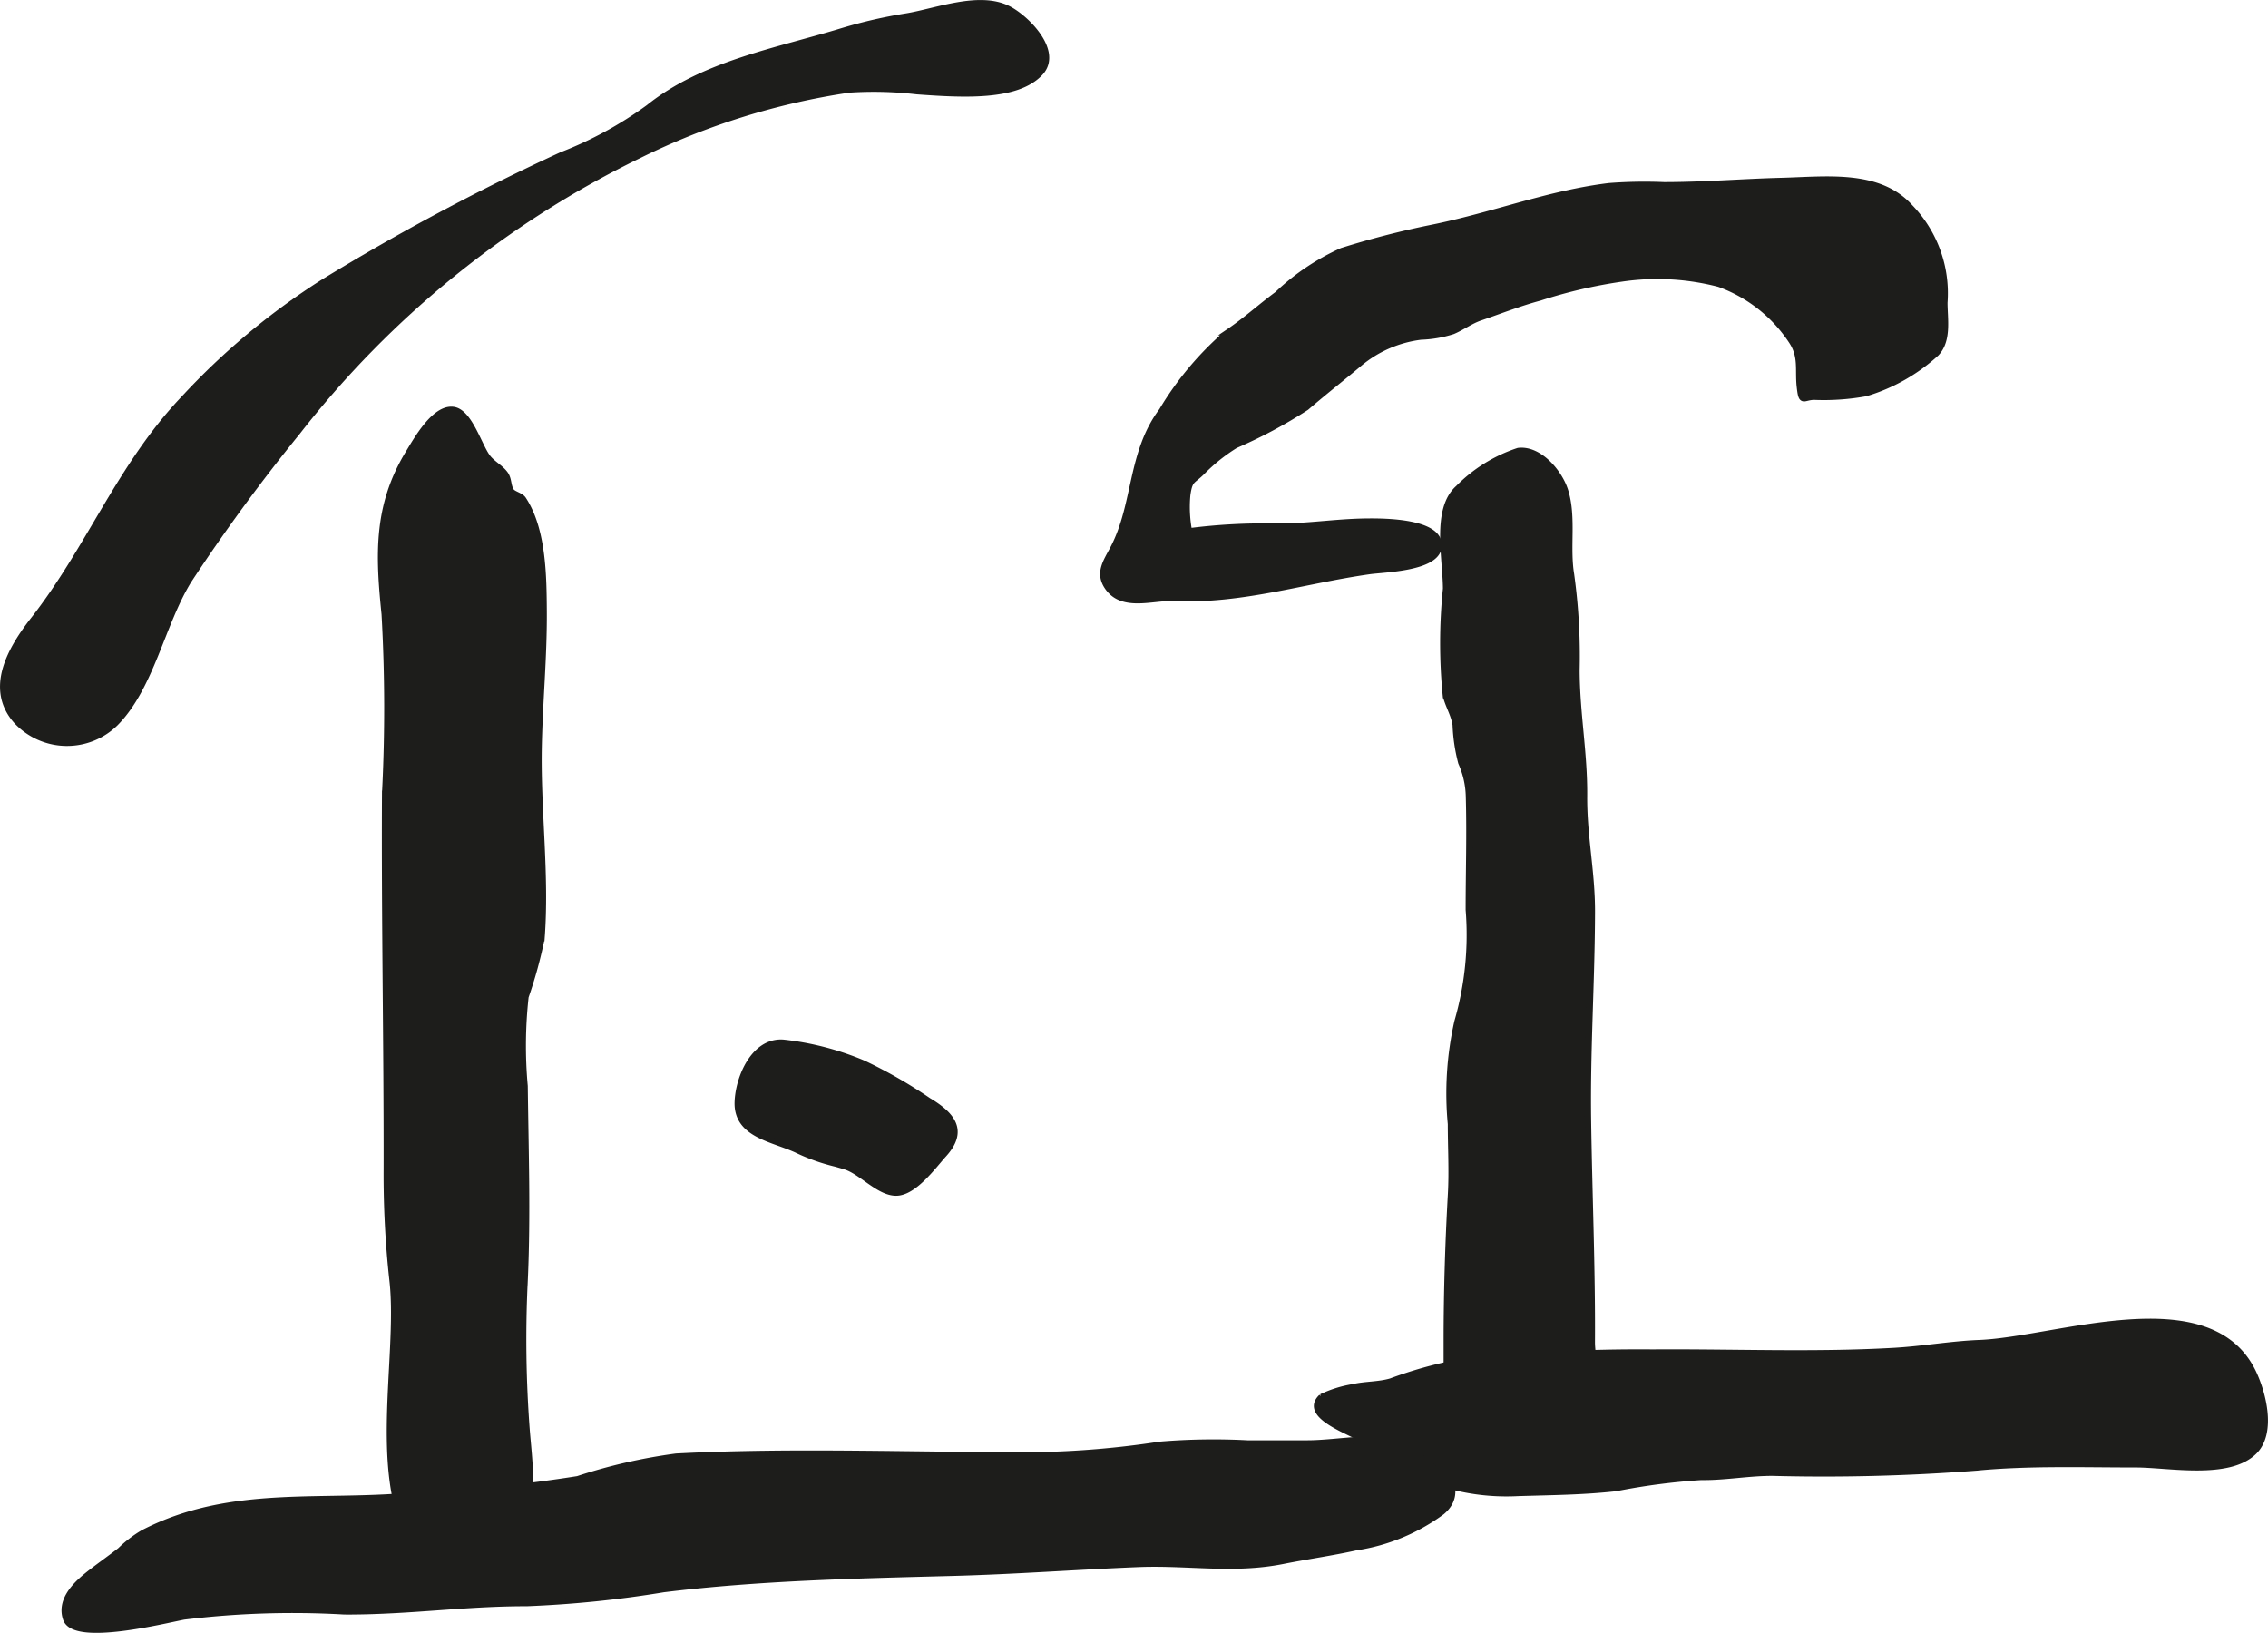
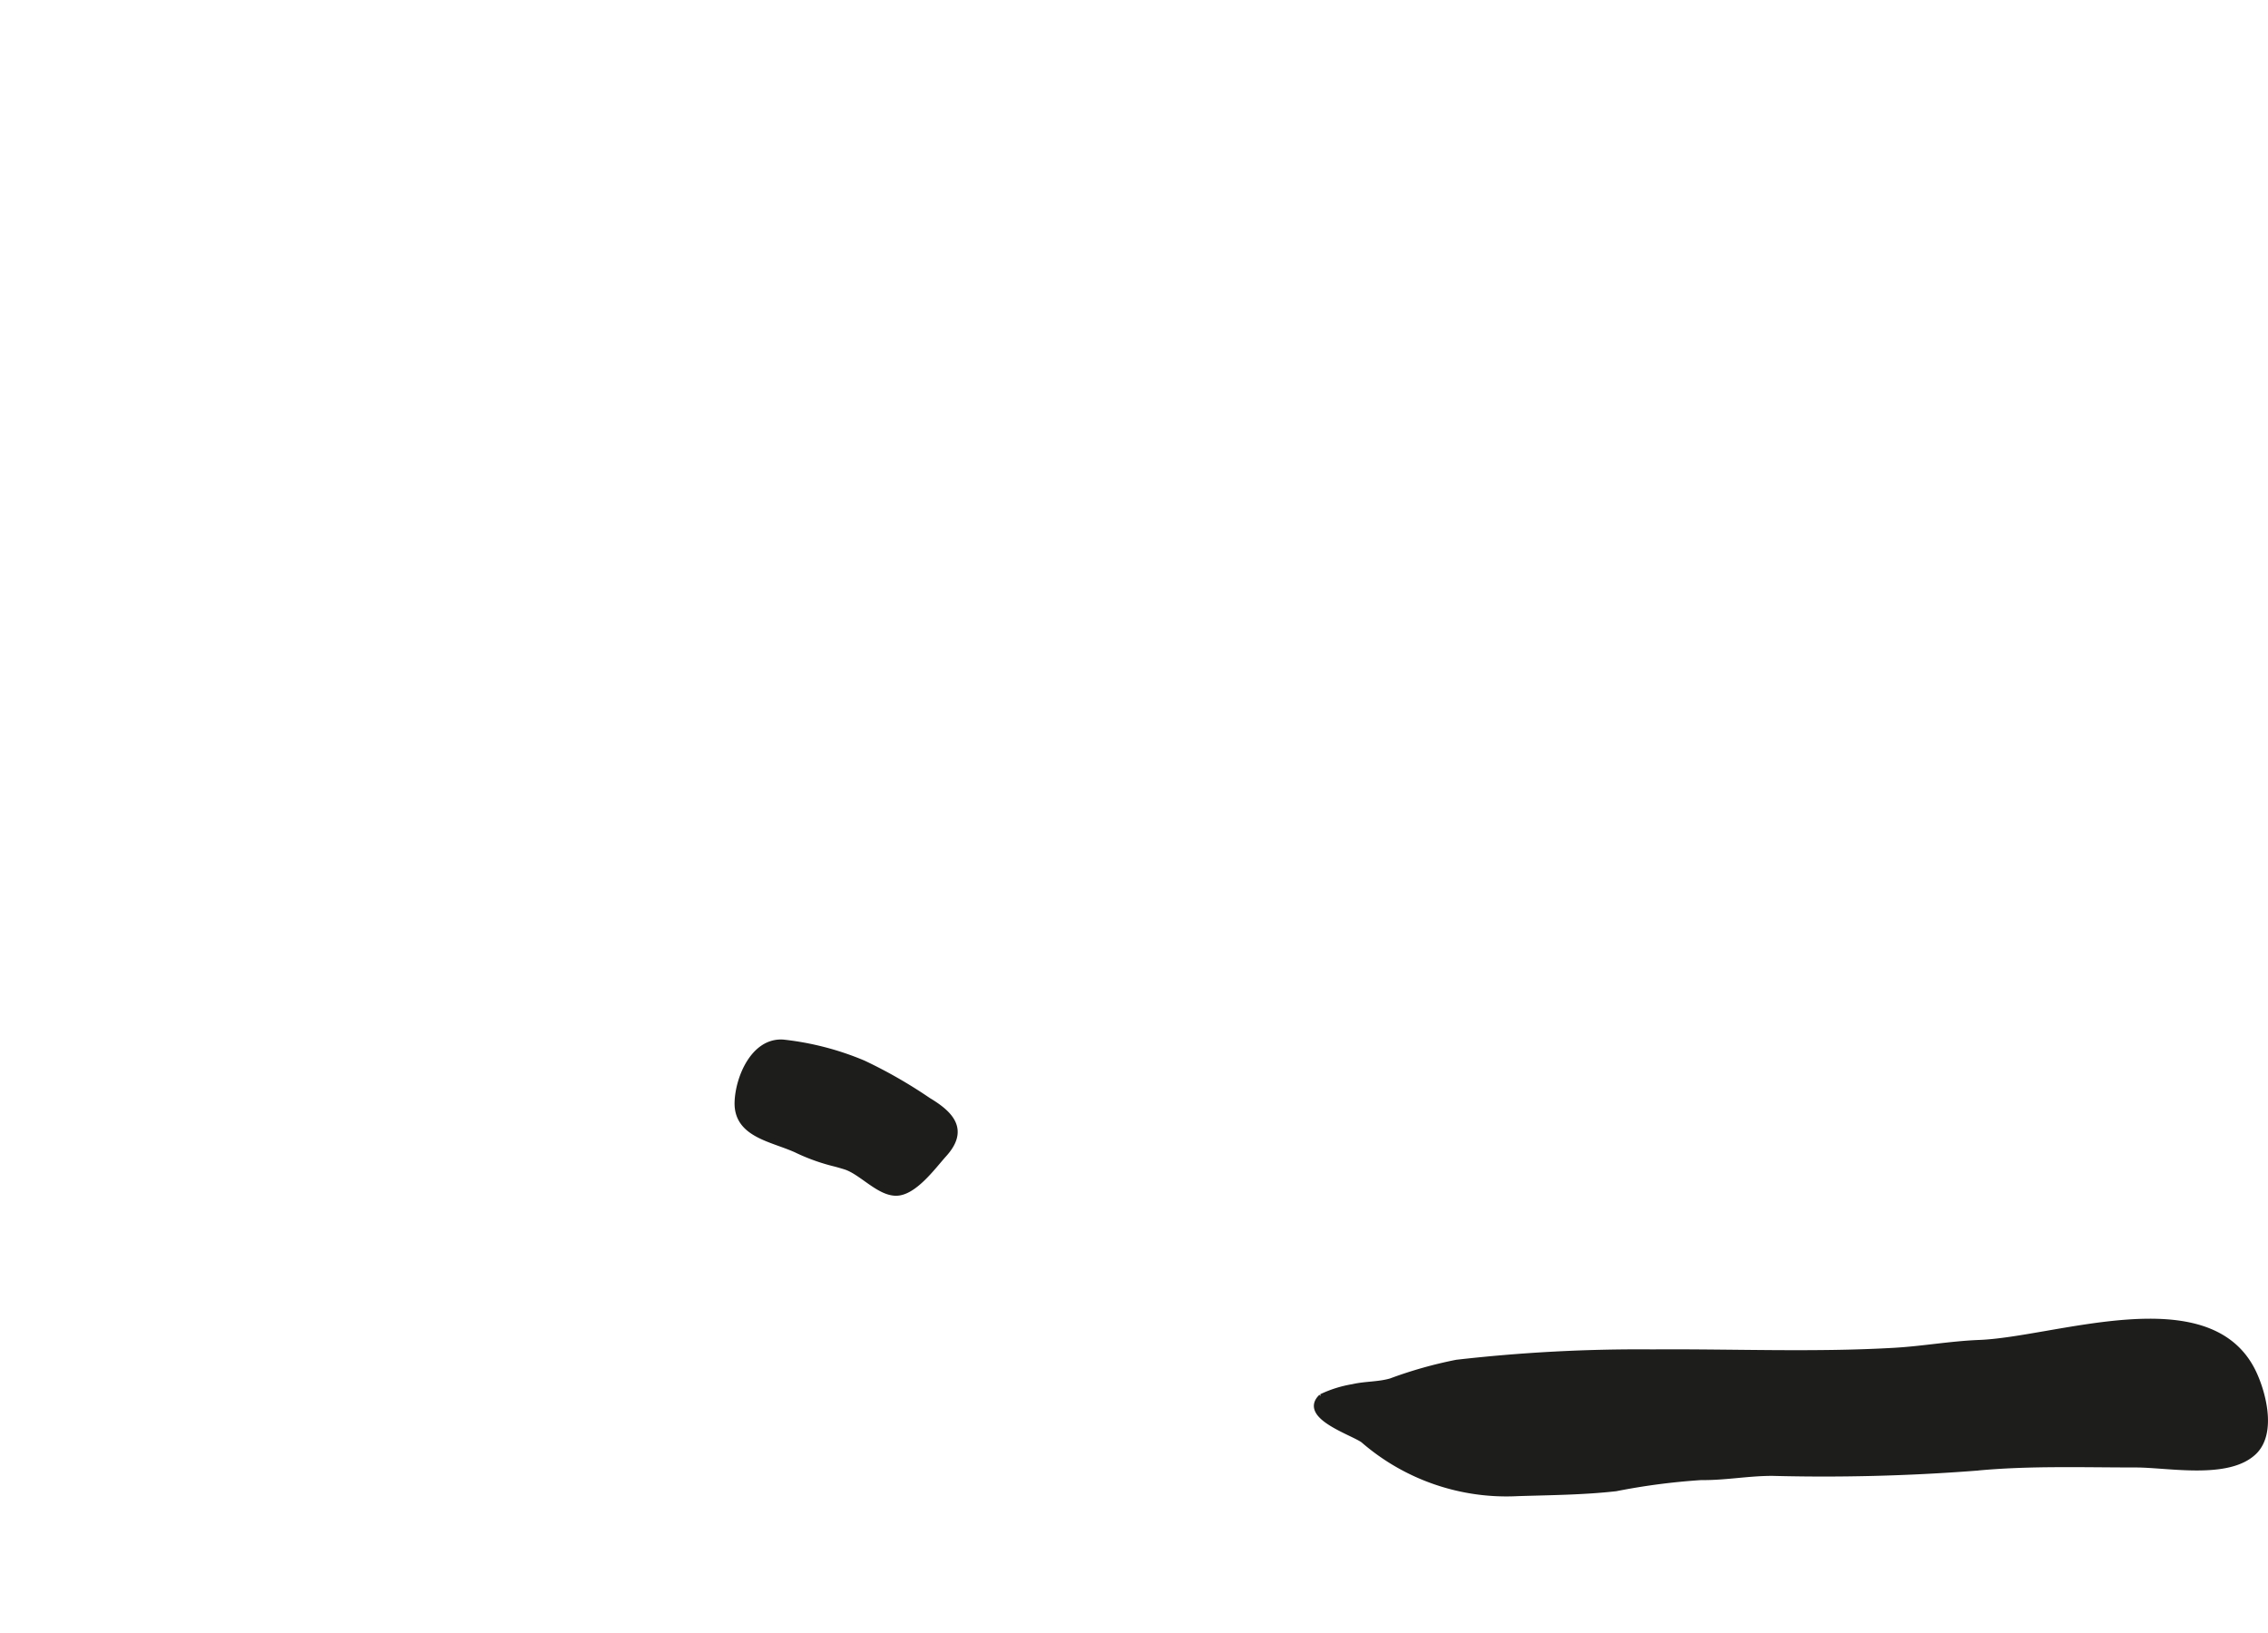
<svg xmlns="http://www.w3.org/2000/svg" version="1.1" width="31.797mm" height="22.892mm" viewBox="0 0 90.135 64.891">
  <defs>
    <style type="text/css">
      .a {
        fill: #1d1d1b;
        stroke: #1d1d1b;
        stroke-width: 0.25px;
      }
    </style>
  </defs>
-   <path class="a" d="M62.642,7.612c-1.917.387-3.768,1.051-5.783,1.453a35.323,35.323,0,0,0-3.522.909,9.171,9.171,0,0,0-2.566,1.725c-.706.525-1.244,1.024-1.956,1.505a12.561,12.561,0,0,0-2.634,3.124c-1.25,1.66-1.019,3.699-1.924,5.446-.284.55-.634.996-.219,1.576.596.832,1.781.373,2.617.412,2.683.123,5.148-.695,7.772-1.066.572-.081,2.628-.115,2.744-.943.146-1.041-2.237-1.03-2.819-1.025-1.239.008-2.462.219-3.7.2a23.343,23.343,0,0,0-3.399.187,5.129,5.129,0,0,1-.069-1.45c.091-.628.191-.527.571-.9a7.045,7.045,0,0,1,1.341-1.075A19.141,19.141,0,0,0,51.91,16.186c.701-.605,1.416-1.16,2.128-1.76a4.716,4.716,0,0,1,2.434-1.05,4.652,4.652,0,0,0,1.262-.218c.377-.159.696-.406,1.087-.54.771-.264,1.582-.583,2.371-.793a19.572,19.572,0,0,1,3.257-.757,9.74,9.74,0,0,1,3.873.211,5.815,5.815,0,0,1,2.884,2.268c.414.622.247,1.147.323,1.819.077.692.126.4.582.401a9.351,9.351,0,0,0,2.029-.141,7.21,7.21,0,0,0,2.808-1.591c.49-.521.326-1.354.326-2.008a4.914,4.914,0,0,0-1.366-3.787c-1.243-1.381-3.318-1.096-5.097-1.05-1.554.04-3.097.171-4.679.171a18.456,18.456,0,0,0-2.181.037C63.51,7.452,63.075,7.525,62.642,7.612Z" />
-   <path class="a" d="M62.979,57.857a4.091,4.091,0,0,1-1.864.279,8.578,8.578,0,0,1-2.903.082c-1.111-.416-.715-2.161-.715-3.031v-1.891c0-1.967.061-3.91.17-5.854.051-.916-.004-1.853-.004-2.772a12.962,12.962,0,0,1,.261-4.072,12.38,12.38,0,0,0,.449-4.445c0-1.504.05-3.014.005-4.518a3.468,3.468,0,0,0-.302-1.327,6.892,6.892,0,0,1-.224-1.498c-.066-.438-.301-.784-.392-1.184a21.047,21.047,0,0,1,.01-4.23c-.005-1.202-.454-3.159.489-3.993a5.959,5.959,0,0,1,2.384-1.48c.836-.1,1.643.87,1.863,1.601.318,1.052.05,2.22.23,3.305a23.613,23.613,0,0,1,.217,3.807c.007,1.738.315,3.279.301,5-.013,1.601.315,3,.311,4.608-.007,2.749-.194,5.51-.155,8.233.042,2.948.17,5.894.153,8.843-.007,1.197.956,3.56-.176,4.461A.977.977,0,0,1,62.979,57.857Z" />
  <path class="a" d="M54.189,57.223c-.403-.305-2.462-.946-1.667-1.702a4.639,4.639,0,0,1,1.244-.39c.498-.116,1.014-.086,1.513-.23a16.874,16.874,0,0,1,2.615-.739,63.7,63.7,0,0,1,7.799-.411c3.19-.023,6.431.121,9.615-.065,1.125-.066,2.229-.267,3.362-.311,3.037-.12,9.077-2.414,10.845,1.116.376.751.866,2.424.054,3.204-1.022.982-3.394.499-4.684.499-2.13,0-4.271-.075-6.384.13a78.893,78.893,0,0,1-8.045.204c-.967-.005-1.88.179-2.856.167a26.349,26.349,0,0,0-3.385.443c-1.28.145-2.602.154-3.889.194A8.667,8.667,0,0,1,54.189,57.223Z" />
-   <path class="a" d="M36.442,3.624c1.873.137,3.968.249,4.889-.73.79-.84-.541-2.175-1.275-2.543-1.148-.575-2.853.111-4.032.304a19.368,19.368,0,0,0-2.534.58c-2.604.796-5.533,1.298-7.71,3.044a15.106,15.106,0,0,1-3.457,1.886,90.575,90.575,0,0,0-9.486,5.064,27.985,27.985,0,0,0-5.53,4.62c-2.519,2.641-3.752,5.95-5.974,8.787-.888,1.134-1.828,2.728-.665,4.023a2.741,2.741,0,0,0,3.918.073c1.42-1.438,1.843-3.943,2.907-5.668a72.174,72.174,0,0,1,4.322-5.9,38.61,38.61,0,0,1,13.585-11.001,28.16,28.16,0,0,1,8.342-2.606A14.77,14.77,0,0,1,36.442,3.624Z" />
-   <path class="a" d="M18.007,16.29c.639.076,1.013,1.413,1.359,1.878.191.259.516.414.703.669.155.211.105.464.236.672.091.143.381.178.486.339.793,1.206.807,3.069.816,4.454.012,1.825-.17,3.644-.201,5.468-.041,2.496.305,5.027.115,7.516a17.641,17.641,0,0,1-.636,2.323,17.692,17.692,0,0,0-.035,3.553c.032,2.543.116,5.088.005,7.63a47.783,47.783,0,0,0,.077,6.076c.131,1.587.426,3.472-.731,4.775-.9,1.012-2.487,1.406-3.429.258-2.196-2.681-.81-7.878-1.173-11.032a38.197,38.197,0,0,1-.228-4.423c.009-4.956-.091-9.921-.065-14.902a65.878,65.878,0,0,0-.018-7.137c-.24-2.344-.326-4.289.941-6.383C16.536,17.523,17.261,16.201,18.007,16.29Z" />
-   <path class="a" d="M13.682,64.037a35.587,35.587,0,0,0-6.37.203c-.688.125-4.347,1.056-4.683.097-.246-.702.321-1.304.839-1.723.385-.312.95-.706,1.316-.996a4.726,4.726,0,0,1,.906-.695c3.551-1.834,7.225-1.103,11.012-1.52a52.937,52.937,0,0,0,6.26-.618,21.737,21.737,0,0,1,3.912-.897c4.738-.247,9.545-.036,14.291-.054a35.817,35.817,0,0,0,4.932-.418,25.571,25.571,0,0,1,3.476-.053h2.368c1.296,0,2.853-.388,4.108.047.953.331,2.372,1.726,1.256,2.665a7.687,7.687,0,0,1-3.416,1.414c-.972.215-1.926.347-2.904.541-1.987.394-3.777.043-5.748.123-2.457.1-4.91.285-7.368.35-3.839.102-7.681.182-11.498.65a43.907,43.907,0,0,1-5.432.554c-2.453-.002-4.577.322-7.044.331C13.823,64.037,13.754,64.038,13.682,64.037Z" />
  <path class="a" d="M33.218,46.243c.122.034.246.069.371.108.647.198,1.339,1.045,2.022,1.044.714-0,1.471-1.057,1.897-1.528.85-.938.323-1.561-.62-2.124a18.892,18.892,0,0,0-2.584-1.481,11.338,11.338,0,0,0-3.176-.823c-1.162-.085-1.779,1.398-1.809,2.361-.041,1.329,1.47,1.454,2.436,1.934A7.801,7.801,0,0,0,33.218,46.243Z" />
</svg>